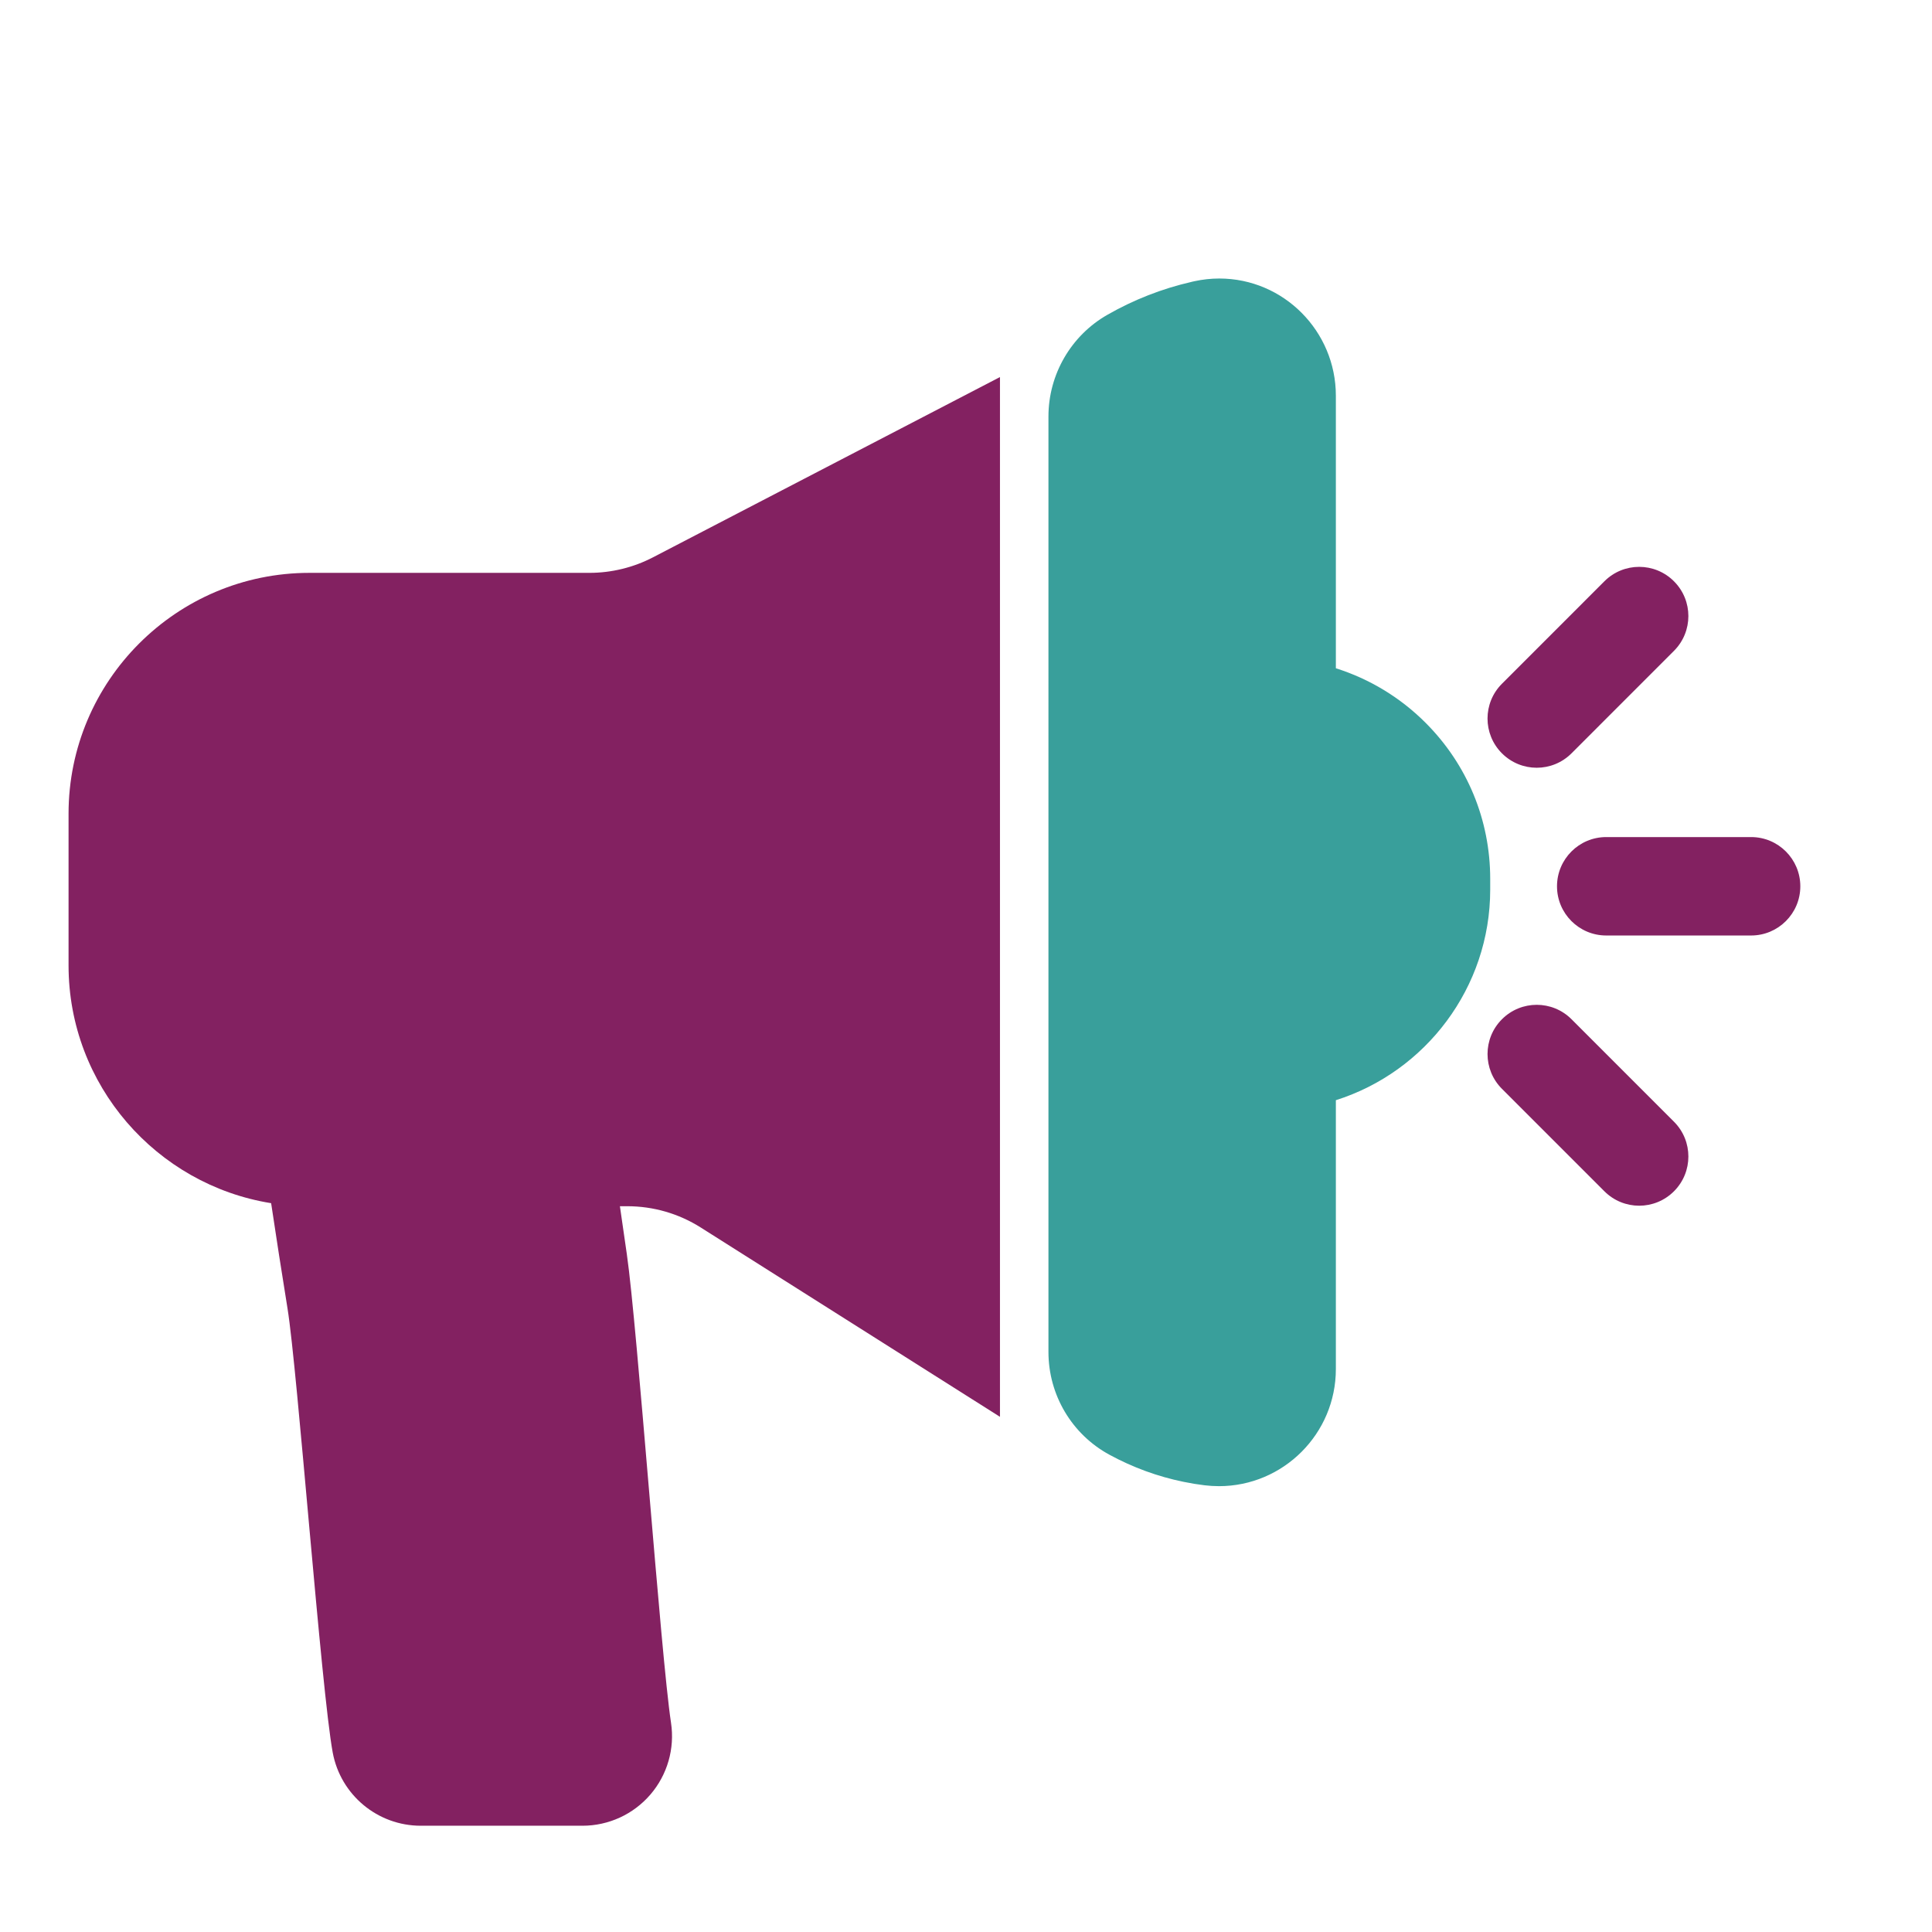
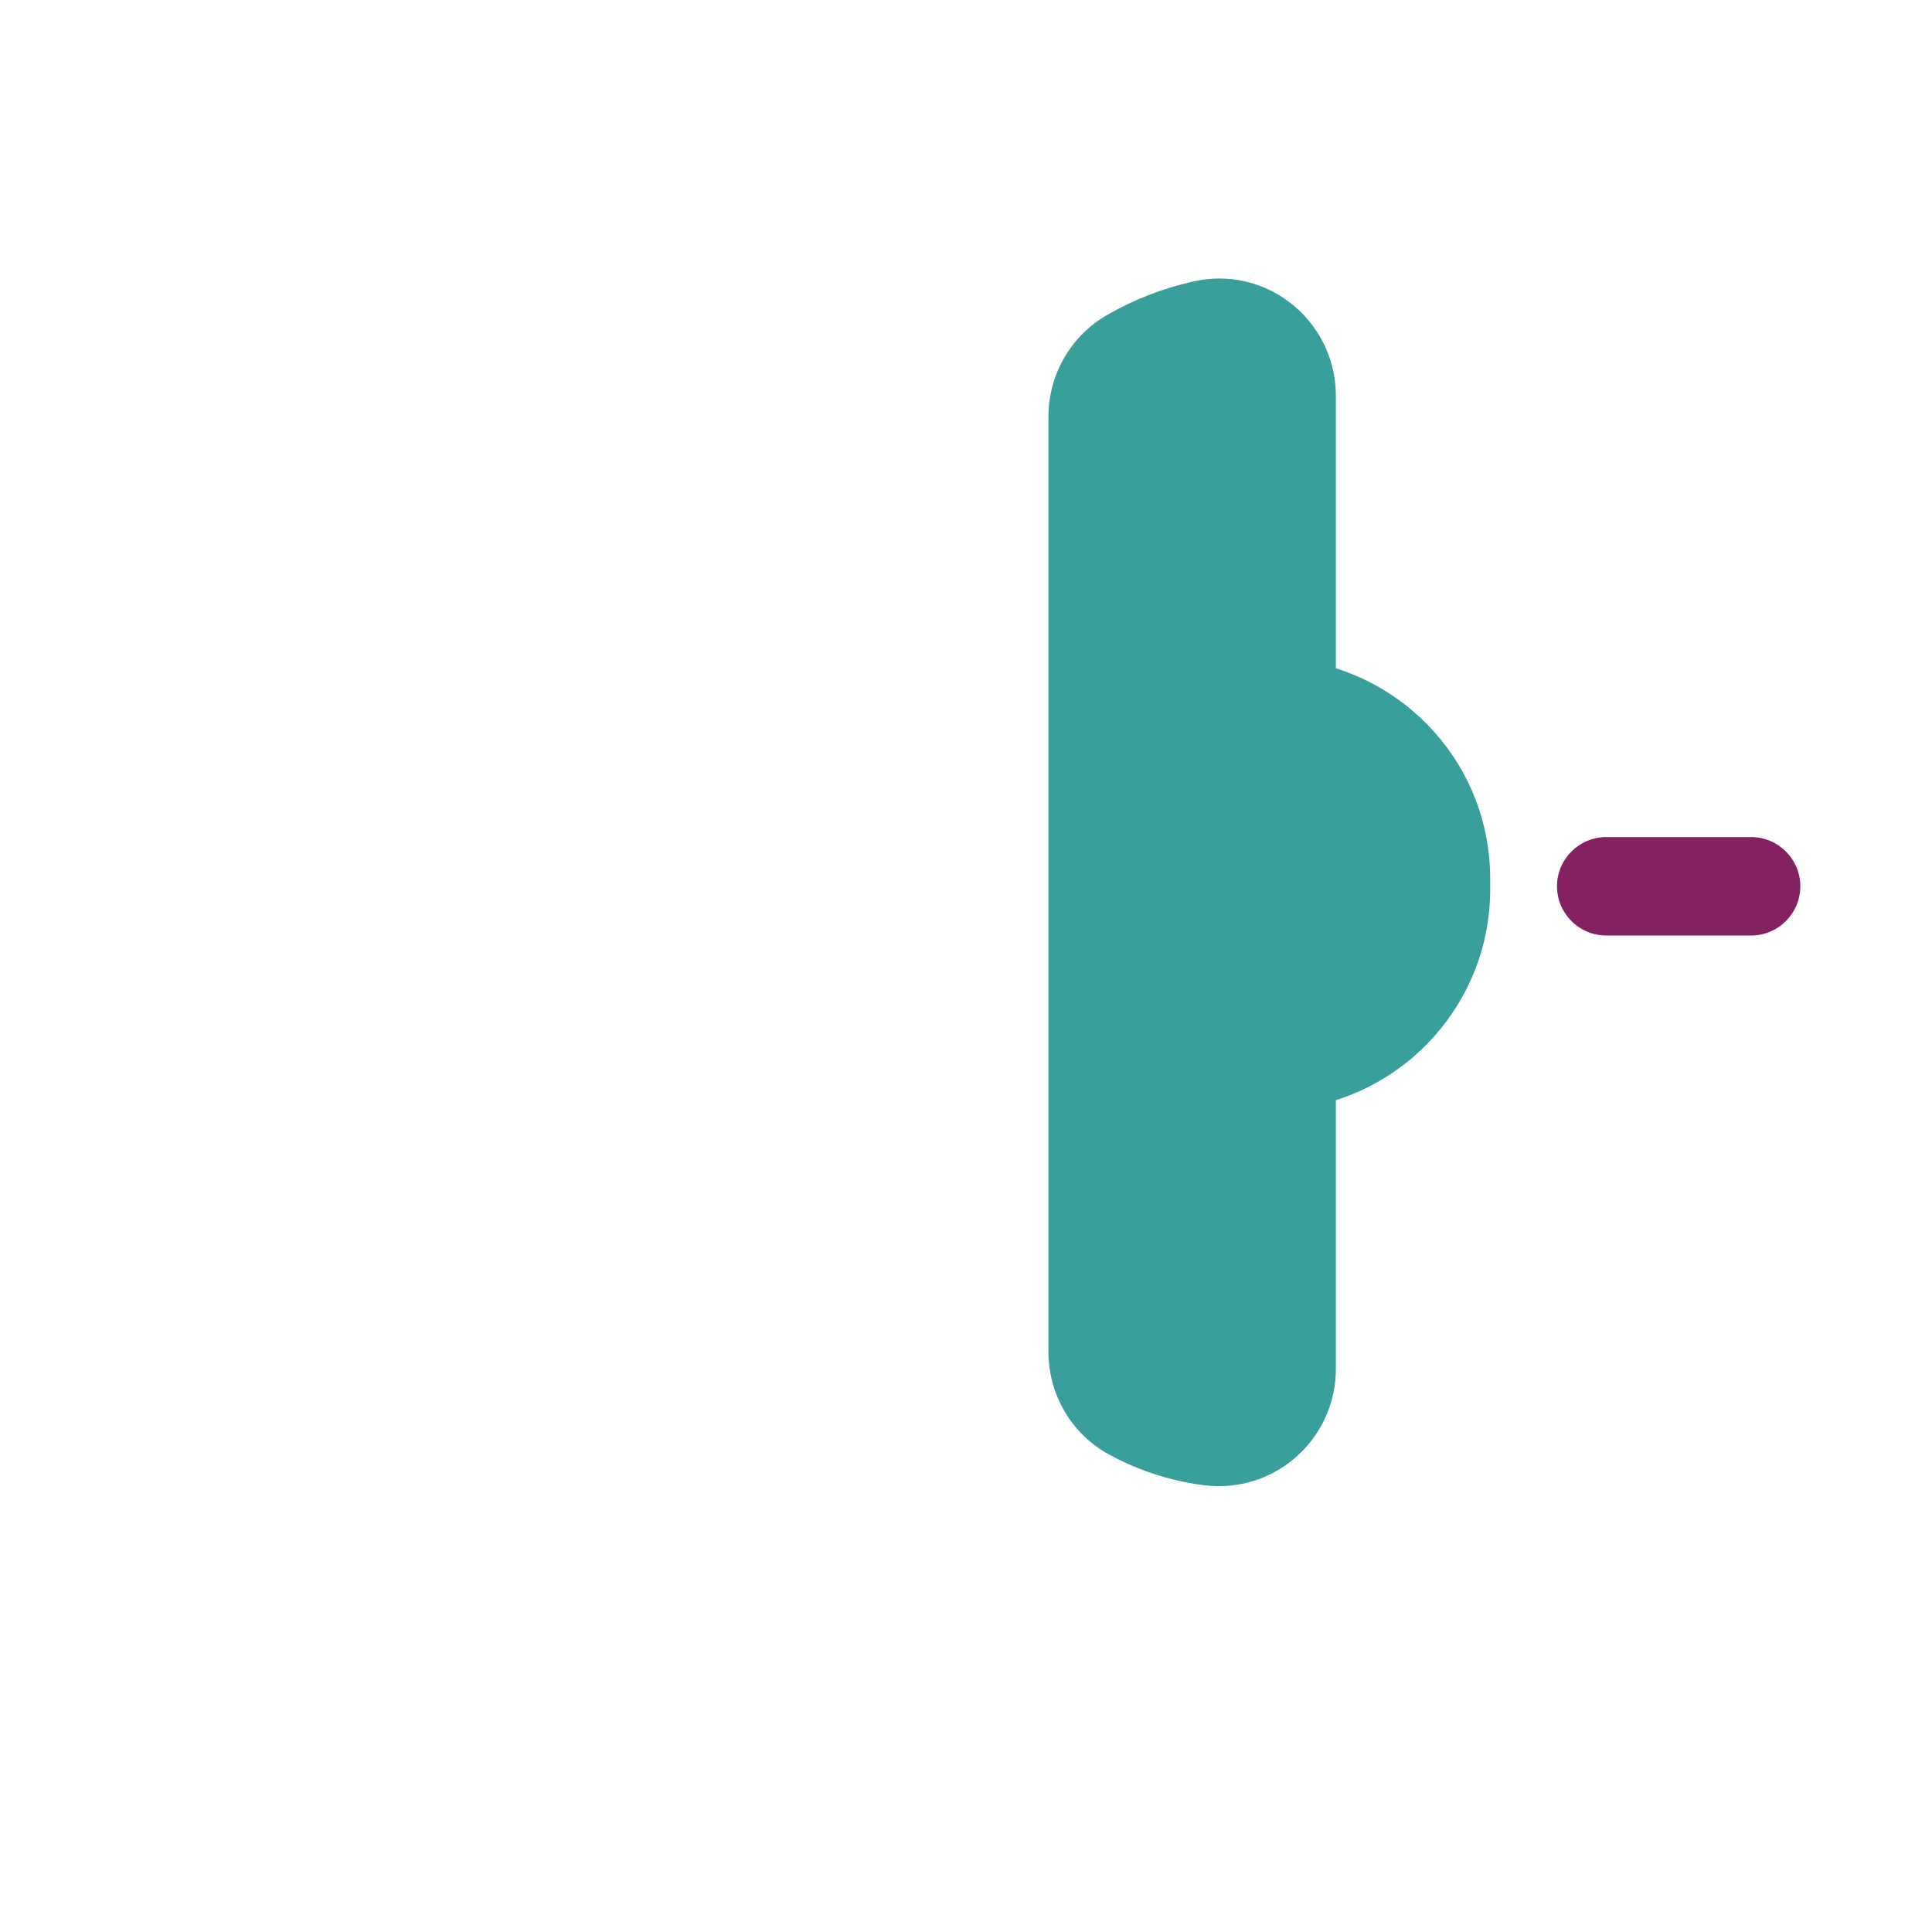
<svg xmlns="http://www.w3.org/2000/svg" id="Layer_1" data-name="Layer 1" viewBox="0 0 300 300">
  <defs>
    <style>
      .cls-1 {
        fill: #399f9b;
      }

      .cls-2 {
        fill: #832161;
      }
    </style>
  </defs>
-   <path class="cls-2" d="M65.344,283.5c-6.71,0-12.464-4.784-13.682-11.377-1.775-9.616-5.464-59.363-7.021-68.972-.895-5.537-1.746-11-2.54-16.322-17.807-2.855-31.456-18.326-31.456-36.925v-23.554c0-20.621,16.776-37.397,37.397-37.397h43.488c3.417,0,6.823-.831,9.851-2.404l53.893-27.999v161.451l-46.459-29.392c-3.417-2.165-7.367-3.308-11.426-3.308h-1.13c.355,2.474.713,4.95,1.073,7.429,1.638,11.269,5.273,62.296,6.863,72.777.607,4.014-.562,8.078-3.206,11.153-2.645,3.076-6.49,4.839-10.549,4.839h-25.096Z" />
  <path class="cls-1" d="M189.272,230.77c-.74,0-1.49-.046-2.228-.136-1.052-.125-2.165-.307-3.276-.538-3.993-.815-7.87-2.232-11.496-4.206-5.835-3.164-9.469-9.282-9.469-15.96V64.665c0-6.519,3.509-12.568,9.159-15.787,4.081-2.336,8.478-4.056,13.054-5.106l.042-.014.408-.09c1.273-.278,2.574-.42,3.867-.42,9.98,0,18.099,8.166,18.099,18.203v42.318c5.211,1.644,9.993,4.527,13.922,8.457,6.477,6.476,10.045,15.089,10.045,24.251v1.653c0,15.228-10.028,28.305-23.967,32.708v41.755c0,10.024-8.146,18.179-18.159,18.179Z" />
  <path class="cls-2" d="M271.912,129.98h-22.499c-4.22,0-7.642,3.425-7.642,7.645,0,4.213,3.421,7.638,7.642,7.638h22.499c4.218,0,7.64-3.425,7.64-7.638,0-4.22-3.421-7.645-7.64-7.645Z" />
-   <path class="cls-2" d="M238.623,119.216c1.955,0,3.911-.749,5.403-2.24l15.906-15.91c2.984-2.989,2.984-7.821,0-10.803-2.985-2.989-7.819-2.989-10.803,0l-15.908,15.91c-2.984,2.982-2.984,7.821,0,10.803,1.493,1.491,3.446,2.24,5.401,2.24Z" />
-   <path class="cls-2" d="M244.027,158.269c-2.986-2.989-7.821-2.989-10.805,0-2.984,2.982-2.984,7.821,0,10.803l15.908,15.91c1.491,1.491,3.446,2.24,5.402,2.24,1.953,0,3.909-.749,5.401-2.24,2.984-2.982,2.984-7.821,0-10.803l-15.906-15.91Z" />
</svg>